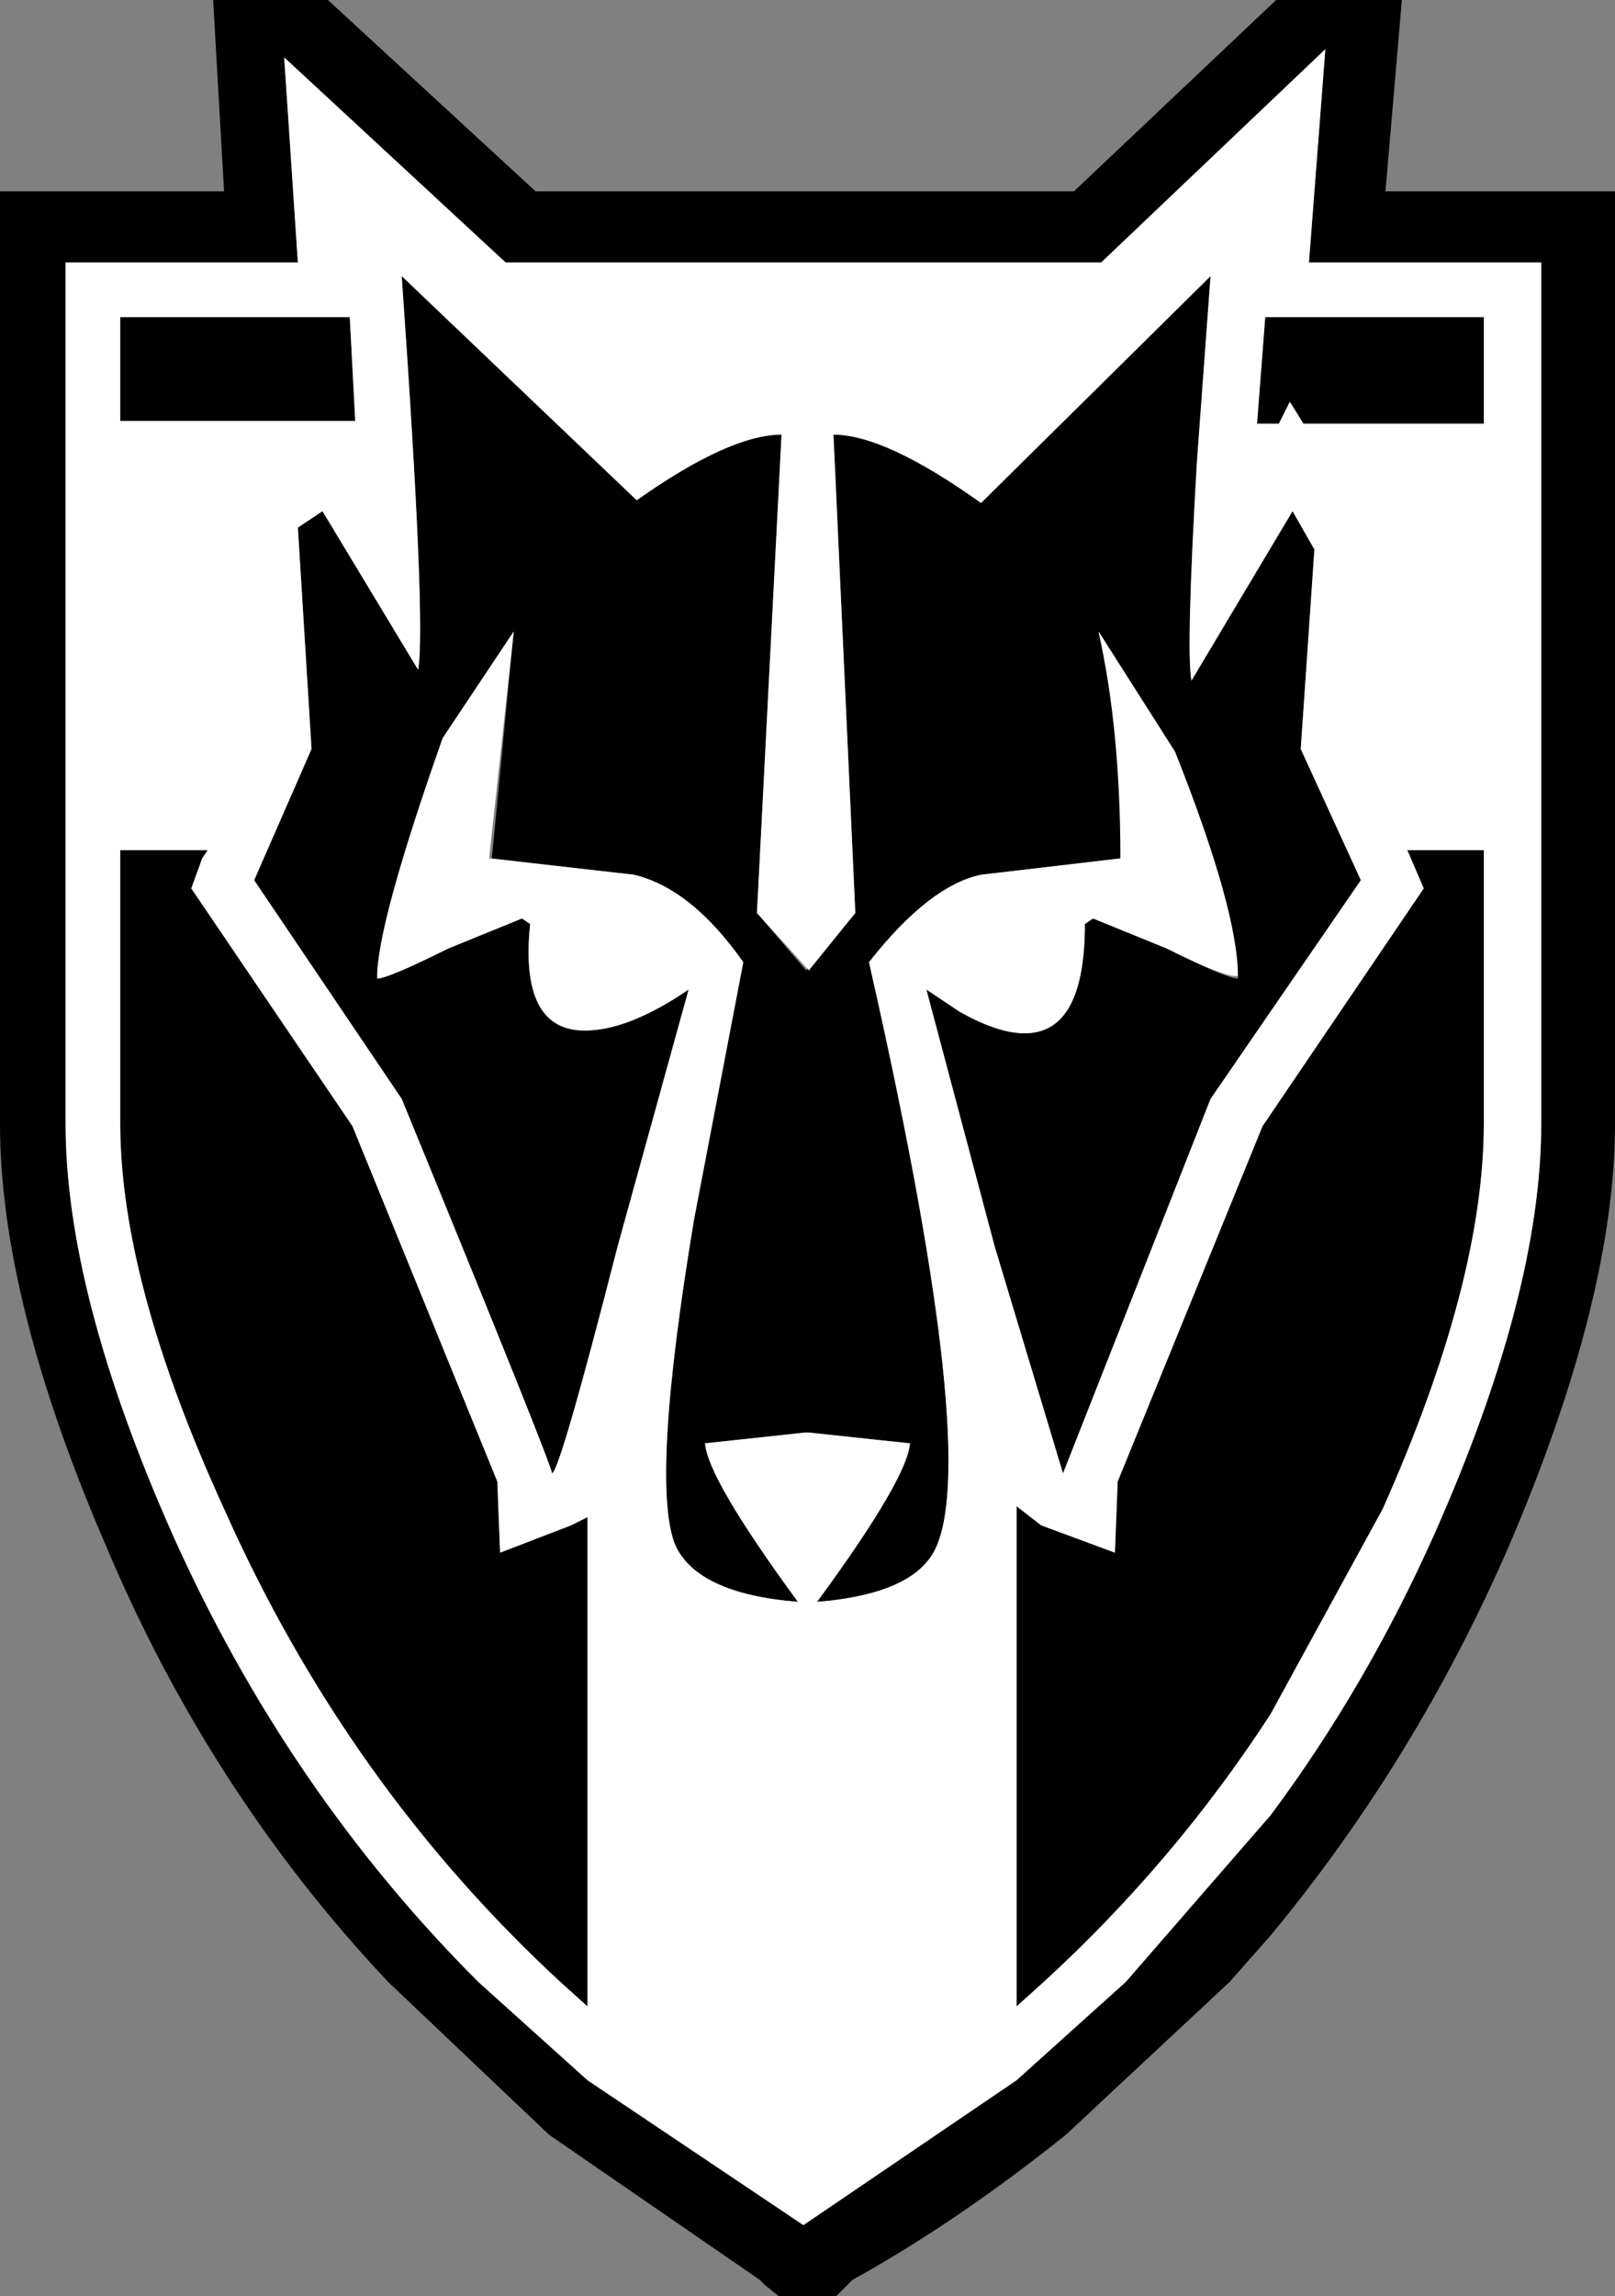
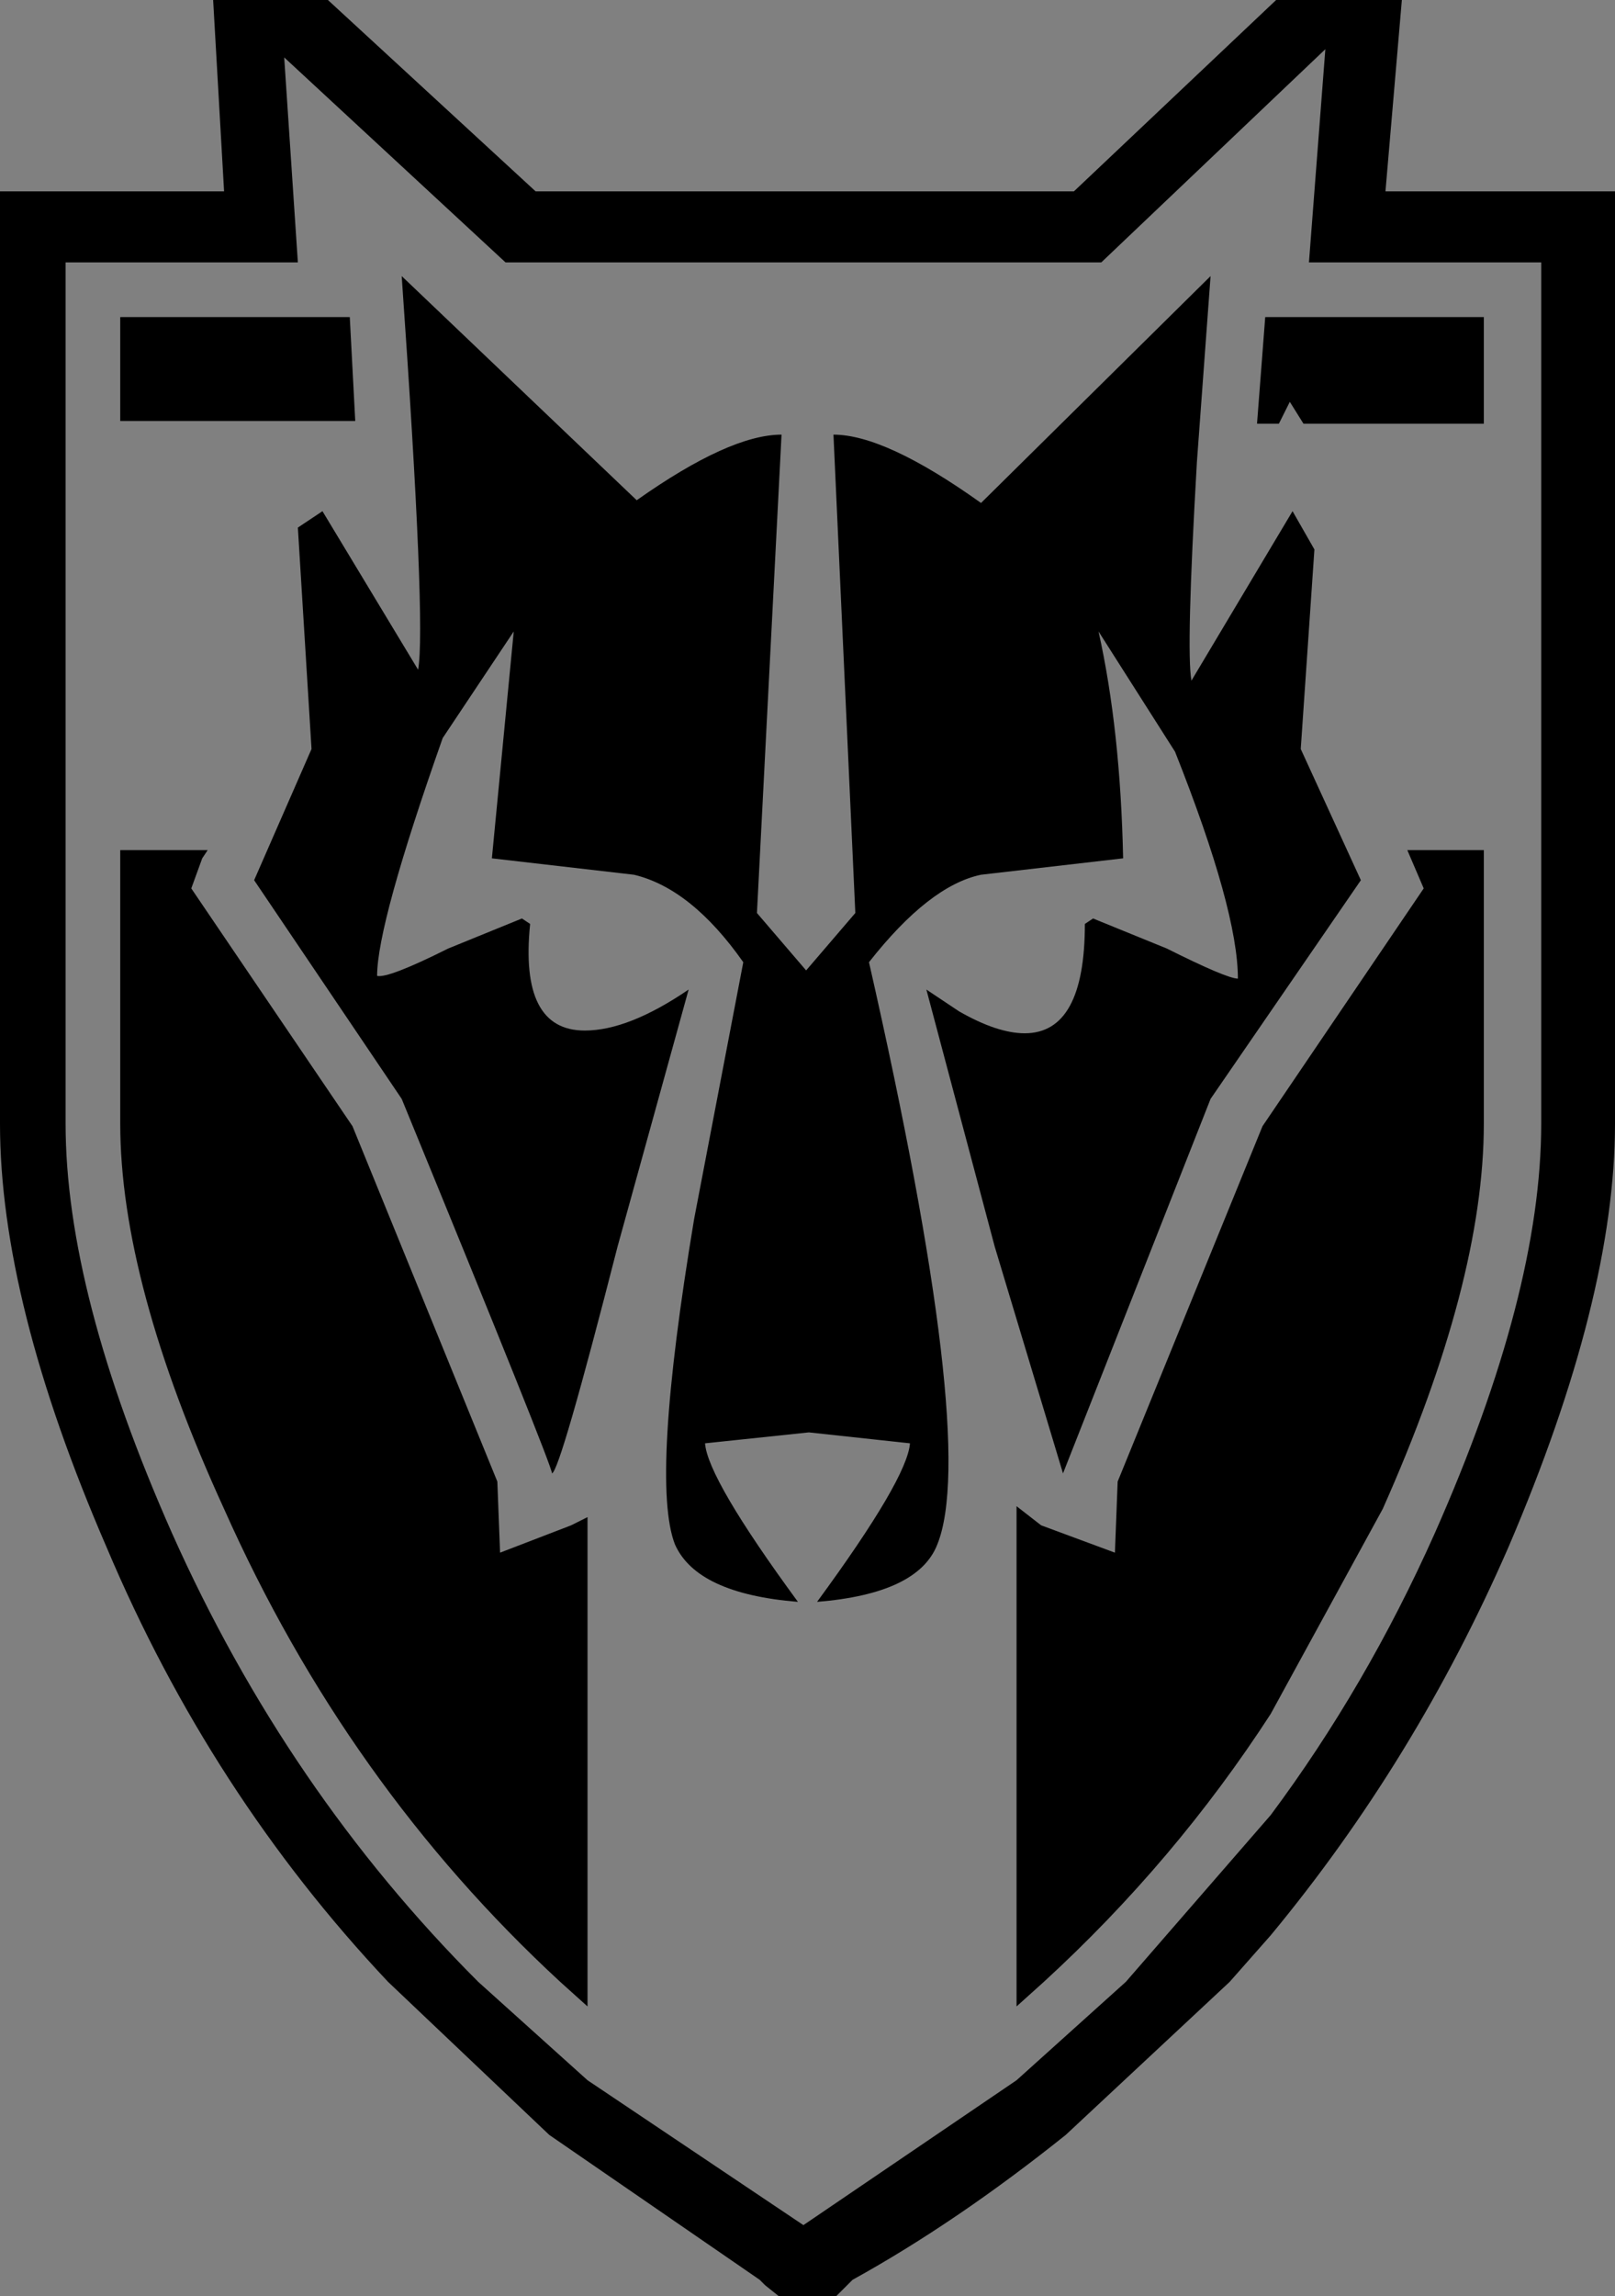
<svg xmlns="http://www.w3.org/2000/svg" version="1.1" width="29.55" height="42" viewBox="0 0 29.55 42" id="svg3634" style="overflow:visible">
  <rect x="0" y="0" width="29.55" height="42" fill="#808080" stroke="none" />
  <defs id="defs3636" />
  <g transform="translate(14.75,21)" id="g3640">
    <g id="g3642">
      <g id="g3644">
        <path d="m 12.4,-13.25 -3.3,0 -0.25,-0.4 -0.2,0.4 -0.4,0 0.15,-1.95 4,0 0,1.95 z m -1.5,-7.75 -0.3,3.5 4.2,0 0,17.05 c 0,2.133 -0.65,4.717 -1.95,7.75 -1.133,2.6 -2.583,4.967 -4.35,7.1 l -0.75,0.85 -3,2.8 C 3.417,19.117 2.117,20 0.85,20.7 l -0.3,0.3 -1.05,0 -0.25,-0.2 -0.1,-0.1 -3.85,-2.65 -2.95,-2.8 c -2.167,-2.3 -3.883,-4.95 -5.15,-7.95 -1.3,-3 -1.95,-5.583 -1.95,-7.75 l 0,-17.05 4.1,0 -0.2,-3.5 2.1,0 3.8,3.5 9.85,0 3.7,-3.5 2.3,0 z m -5.5,4.8 -10.9,0 -4.05,-3.75 0.25,3.75 -4.25,0 0,15.75 c 0,2.067 0.65,4.567 1.95,7.5 1.4,3.133 3.267,5.867 5.6,8.2 l 2,1.8 3.95,2.65 3.9,-2.65 2,-1.8 2.65,-3.05 c 1.167,-1.567 2.167,-3.283 3,-5.15 1.3,-2.933 1.95,-5.433 1.95,-7.5 l 0,-15.75 -4.25,0 0.3,-3.9 -4.1,3.9 z m -2.2,4.4 4.2,-4.15 -0.25,3.4 c -0.133,2.3 -0.167,3.633 -0.1,4 l 1.85,-3.1 0.4,0.7 -0.25,3.65 1.1,2.4 -2.75,4 L 4.7,5.95 3.45,1.8 2.2,-2.9 2.8,-2.5 c 0.467,0.267 0.867,0.4 1.2,0.4 0.733,0 1.1,-0.667 1.1,-2 l 0.15,-0.1 1.35,0.55 c 0.733,0.367 1.167,0.55 1.3,0.55 0,-0.833 -0.383,-2.217 -1.15,-4.15 l -1.4,-2.2 c 0.267,1.2 0.417,2.583 0.45,4.15 L 3.2,-5 C 2.567,-4.867 1.883,-4.333 1.15,-3.4 2.483,2.467 2.9,6.017 2.4,7.25 2.167,7.85 1.433,8.2 0.2,8.3 1.3,6.8 1.867,5.833 1.9,5.4 L 0.05,5.2 -1.85,5.4 c 0.033,0.433 0.6,1.4 1.7,2.9 C -1.383,8.2 -2.133,7.85 -2.4,7.25 -2.7,6.483 -2.583,4.5 -2.05,1.3 l 0.9,-4.7 c -0.633,-0.9 -1.3,-1.433 -2,-1.6 l -2.6,-0.3 0.4,-4.15 -1.3,1.95 c -0.8,2.267 -1.2,3.717 -1.2,4.35 0.133,0.033 0.567,-0.133 1.3,-0.5 l 1.35,-0.55 0.15,0.1 c -0.133,1.3 0.2,1.95 1,1.95 0.533,0 1.167,-0.25 1.9,-0.75 l -1.3,4.7 c -0.7,2.733 -1.1,4.117 -1.2,4.15 0,-0.1 -0.917,-2.383 -2.75,-6.85 l -2.7,-4 1.05,-2.4 -0.25,-4.05 0.45,-0.3 1.75,2.9 c 0.1,-0.533 0,-2.933 -0.3,-7.2 l 4.3,4.1 c 1.133,-0.8 2.017,-1.2 2.65,-1.2 L -0.9,-4.3 0,-3.25 0.9,-4.3 0.5,-13.05 c 0.633,0 1.533,0.417 2.7,1.25 z m -3.2,8.55 0.05,0 z m -7.85,0.1 0,0.05 z m 2.1,-2.15 -0.05,0 z M 0.05,5.2 0,5.2 z m 5.75,-10.5 -0.05,0 z m 2.1,2.2 0,-0.05 z m 4.5,2.65 c 0,1.933 -0.617,4.283 -1.85,7.05 L 8.5,10.35 c -1.167,1.8 -2.55,3.433 -4.15,4.9 L 3.85,15.7 3.85,6.55 4.3,6.9 5.65,7.4 5.7,6.1 8.35,-0.4 11.3,-4.75 11,-5.45 l 1.4,0 0,5 z m -20.65,-12.85 -4.3,0 0,-1.9 4.2,0 0.1,1.9 z m -4.3,7.85 1.6,0 -0.1,0.15 -0.2,0.55 2.95,4.35 2.65,6.5 0.05,1.3 1.3,-0.5 0.3,-0.15 0,8.95 -0.5,-0.45 c -2.6,-2.4 -4.65,-5.283 -6.15,-8.65 -1.267,-2.767 -1.9,-5.117 -1.9,-7.05 l 0,-5 z" id="path3646" style="fill:#000000;stroke-linecap:round;stroke-linejoin:round" />
-         <path d="m 9.1,-13.25 3.3,0 0,-1.95 -4,0 -0.15,1.95 0.4,0 0.2,-0.4 0.25,0.4 z m -14.6,-2.95 10.9,0 4.1,-3.9 -0.3,3.9 4.25,0 0,15.75 c 0,2.067 -0.65,4.567 -1.95,7.5 -0.833,1.867 -1.833,3.583 -3,5.15 l -2.65,3.05 -2,1.8 -3.9,2.65 -3.95,-2.65 -2,-1.8 c -2.333,-2.333 -4.2,-5.067 -5.6,-8.2 -1.3,-2.933 -1.95,-5.433 -1.95,-7.5 l 0,-15.75 4.25,0 -0.25,-3.75 4.05,3.75 z m 12.9,0.25 -4.2,4.15 c -1.167,-0.833 -2.067,-1.25 -2.7,-1.25 l 0.4,8.75 -0.85,1.05 -0.95,-1.05 0.45,-8.75 c -0.633,0 -1.517,0.4 -2.65,1.2 l -4.3,-4.1 c 0.3,4.267 0.4,6.667 0.3,7.2 l -1.75,-2.9 -0.45,0.3 0.25,4.05 -1.05,2.4 2.7,4 c 1.833,4.467 2.75,6.75 2.75,6.85 0.1,-0.033 0.5,-1.417 1.2,-4.15 l 1.3,-4.7 c -0.733,0.5 -1.367,0.75 -1.9,0.75 -0.8,0 -1.133,-0.65 -1,-1.95 l -0.15,-0.1 -1.35,0.55 c -0.733,0.367 -1.167,0.55 -1.3,0.55 0,-0.667 0.4,-2.133 1.2,-4.4 l 1.3,-1.95 -0.45,4.15 2.65,0.3 c 0.7,0.167 1.367,0.7 2,1.6 l -0.9,4.7 C -2.583,4.5 -2.7,6.483 -2.4,7.25 -2.133,7.85 -1.383,8.2 -0.15,8.3 -1.25,6.8 -1.817,5.833 -1.85,5.4 L 0,5.2 1.9,5.4 C 1.867,5.833 1.3,6.8 0.2,8.3 1.433,8.2 2.167,7.85 2.4,7.25 2.9,6.017 2.483,2.467 1.15,-3.4 1.883,-4.333 2.567,-4.867 3.2,-5 l 2.55,-0.3 c 0,-1.567 -0.133,-2.95 -0.4,-4.15 l 1.4,2.2 c 0.767,1.933 1.15,3.3 1.15,4.1 -0.133,0.033 -0.567,-0.133 -1.3,-0.5 L 5.25,-4.2 5.1,-4.1 c 0,1.333 -0.367,2 -1.1,2 -0.333,0 -0.733,-0.133 -1.2,-0.4 L 2.2,-2.9 3.45,1.8 4.7,5.95 7.4,-0.9 l 2.75,-4 -1.1,-2.4 0.25,-3.65 -0.4,-0.7 -1.85,3.1 c -0.067,-0.367 -0.033,-1.7 0.1,-4 l 0.25,-3.4 z m -7.35,12.7 -0.05,0 z m -7.9,0.15 0,-0.05 z m 2.05,-2.2 0.05,0 z M 0,5.2 l 0.05,0 z m 5.75,-10.5 0.05,0 z m 2.15,2.15 0,0.05 z M 10.55,6.6 C 11.783,3.833 12.4,1.483 12.4,-0.45 l 0,-5 -1.4,0 0.3,0.7 L 8.35,-0.4 5.7,6.1 5.65,7.4 4.3,6.9 3.85,6.55 l 0,9.15 0.5,-0.45 c 1.6,-1.467 2.983,-3.1 4.15,-4.9 L 10.55,6.6 z m -23.1,-19.9 4.3,0 -0.1,-1.9 -4.2,0 0,1.9 z m 1.6,7.85 -1.6,0 0,5 c 0,1.933 0.633,4.283 1.9,7.05 1.5,3.367 3.55,6.25 6.15,8.65 L -4,15.7 -4,6.75 -4.3,6.9 -5.6,7.4 -5.65,6.1 -8.3,-0.4 l -2.95,-4.35 0.2,-0.55 0.1,-0.15 z" id="path3648" style="fill:#ffffff;stroke-linecap:round;stroke-linejoin:round" />
      </g>
    </g>
  </g>
</svg>